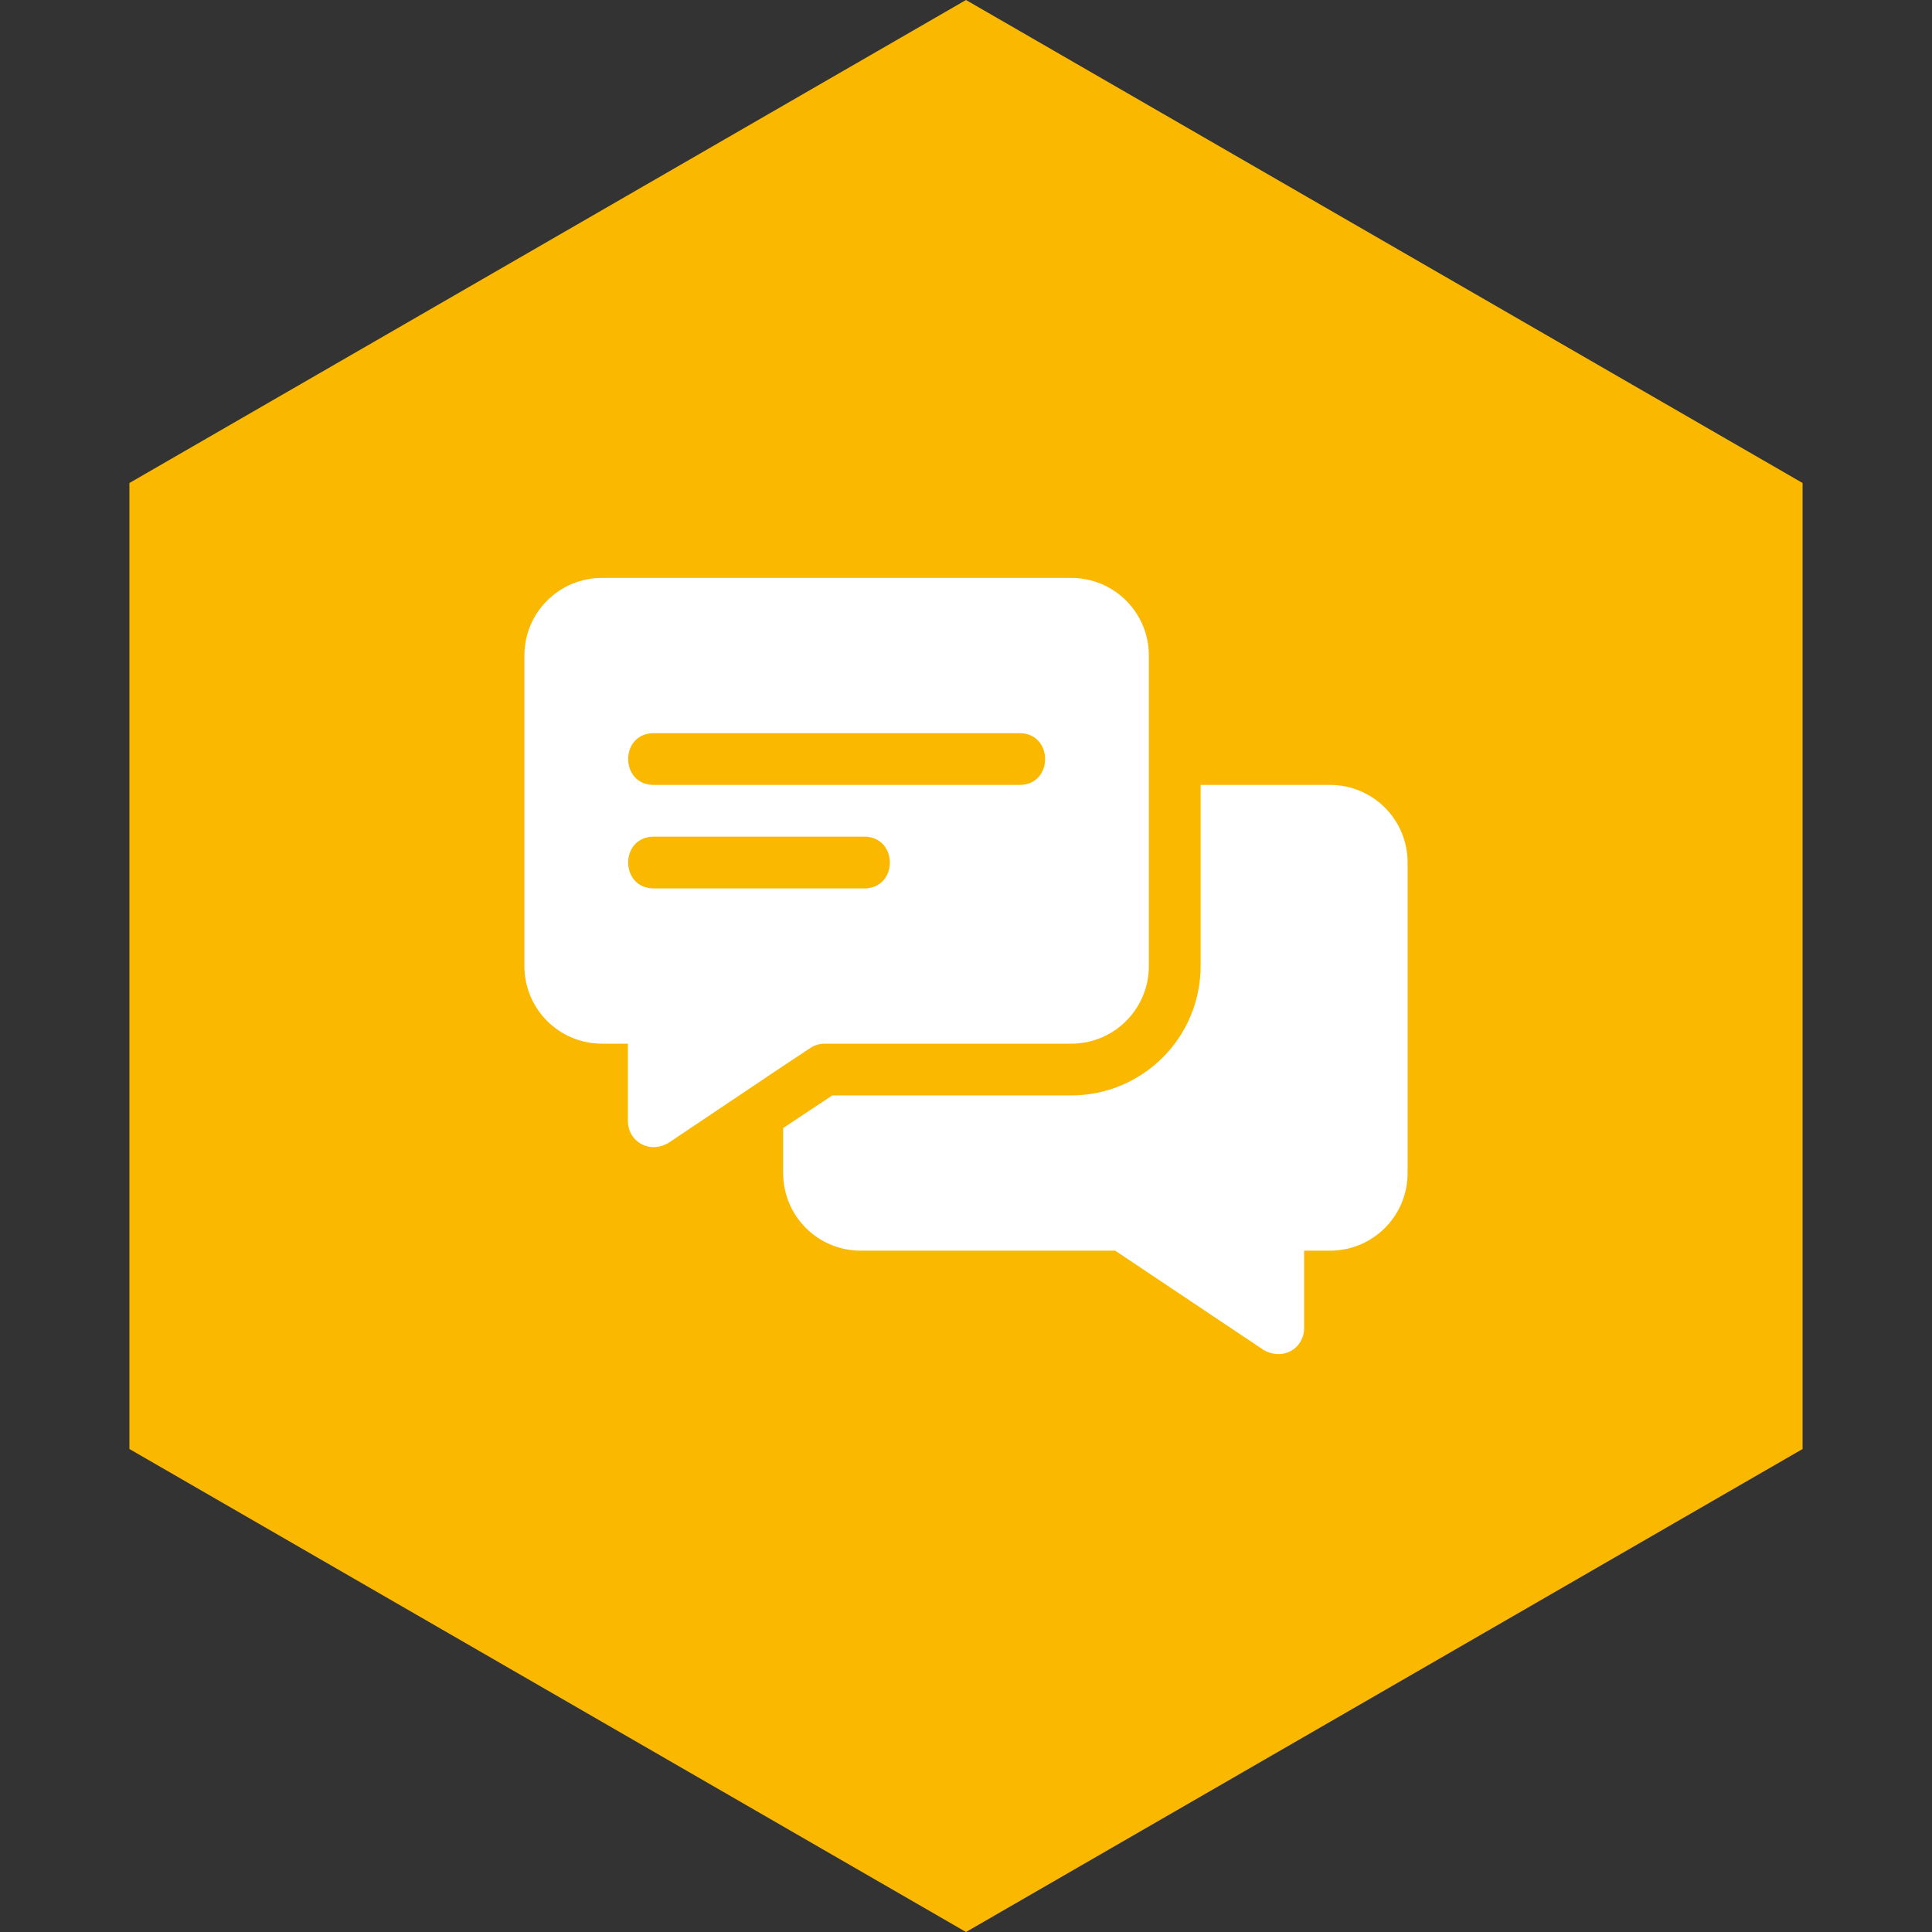
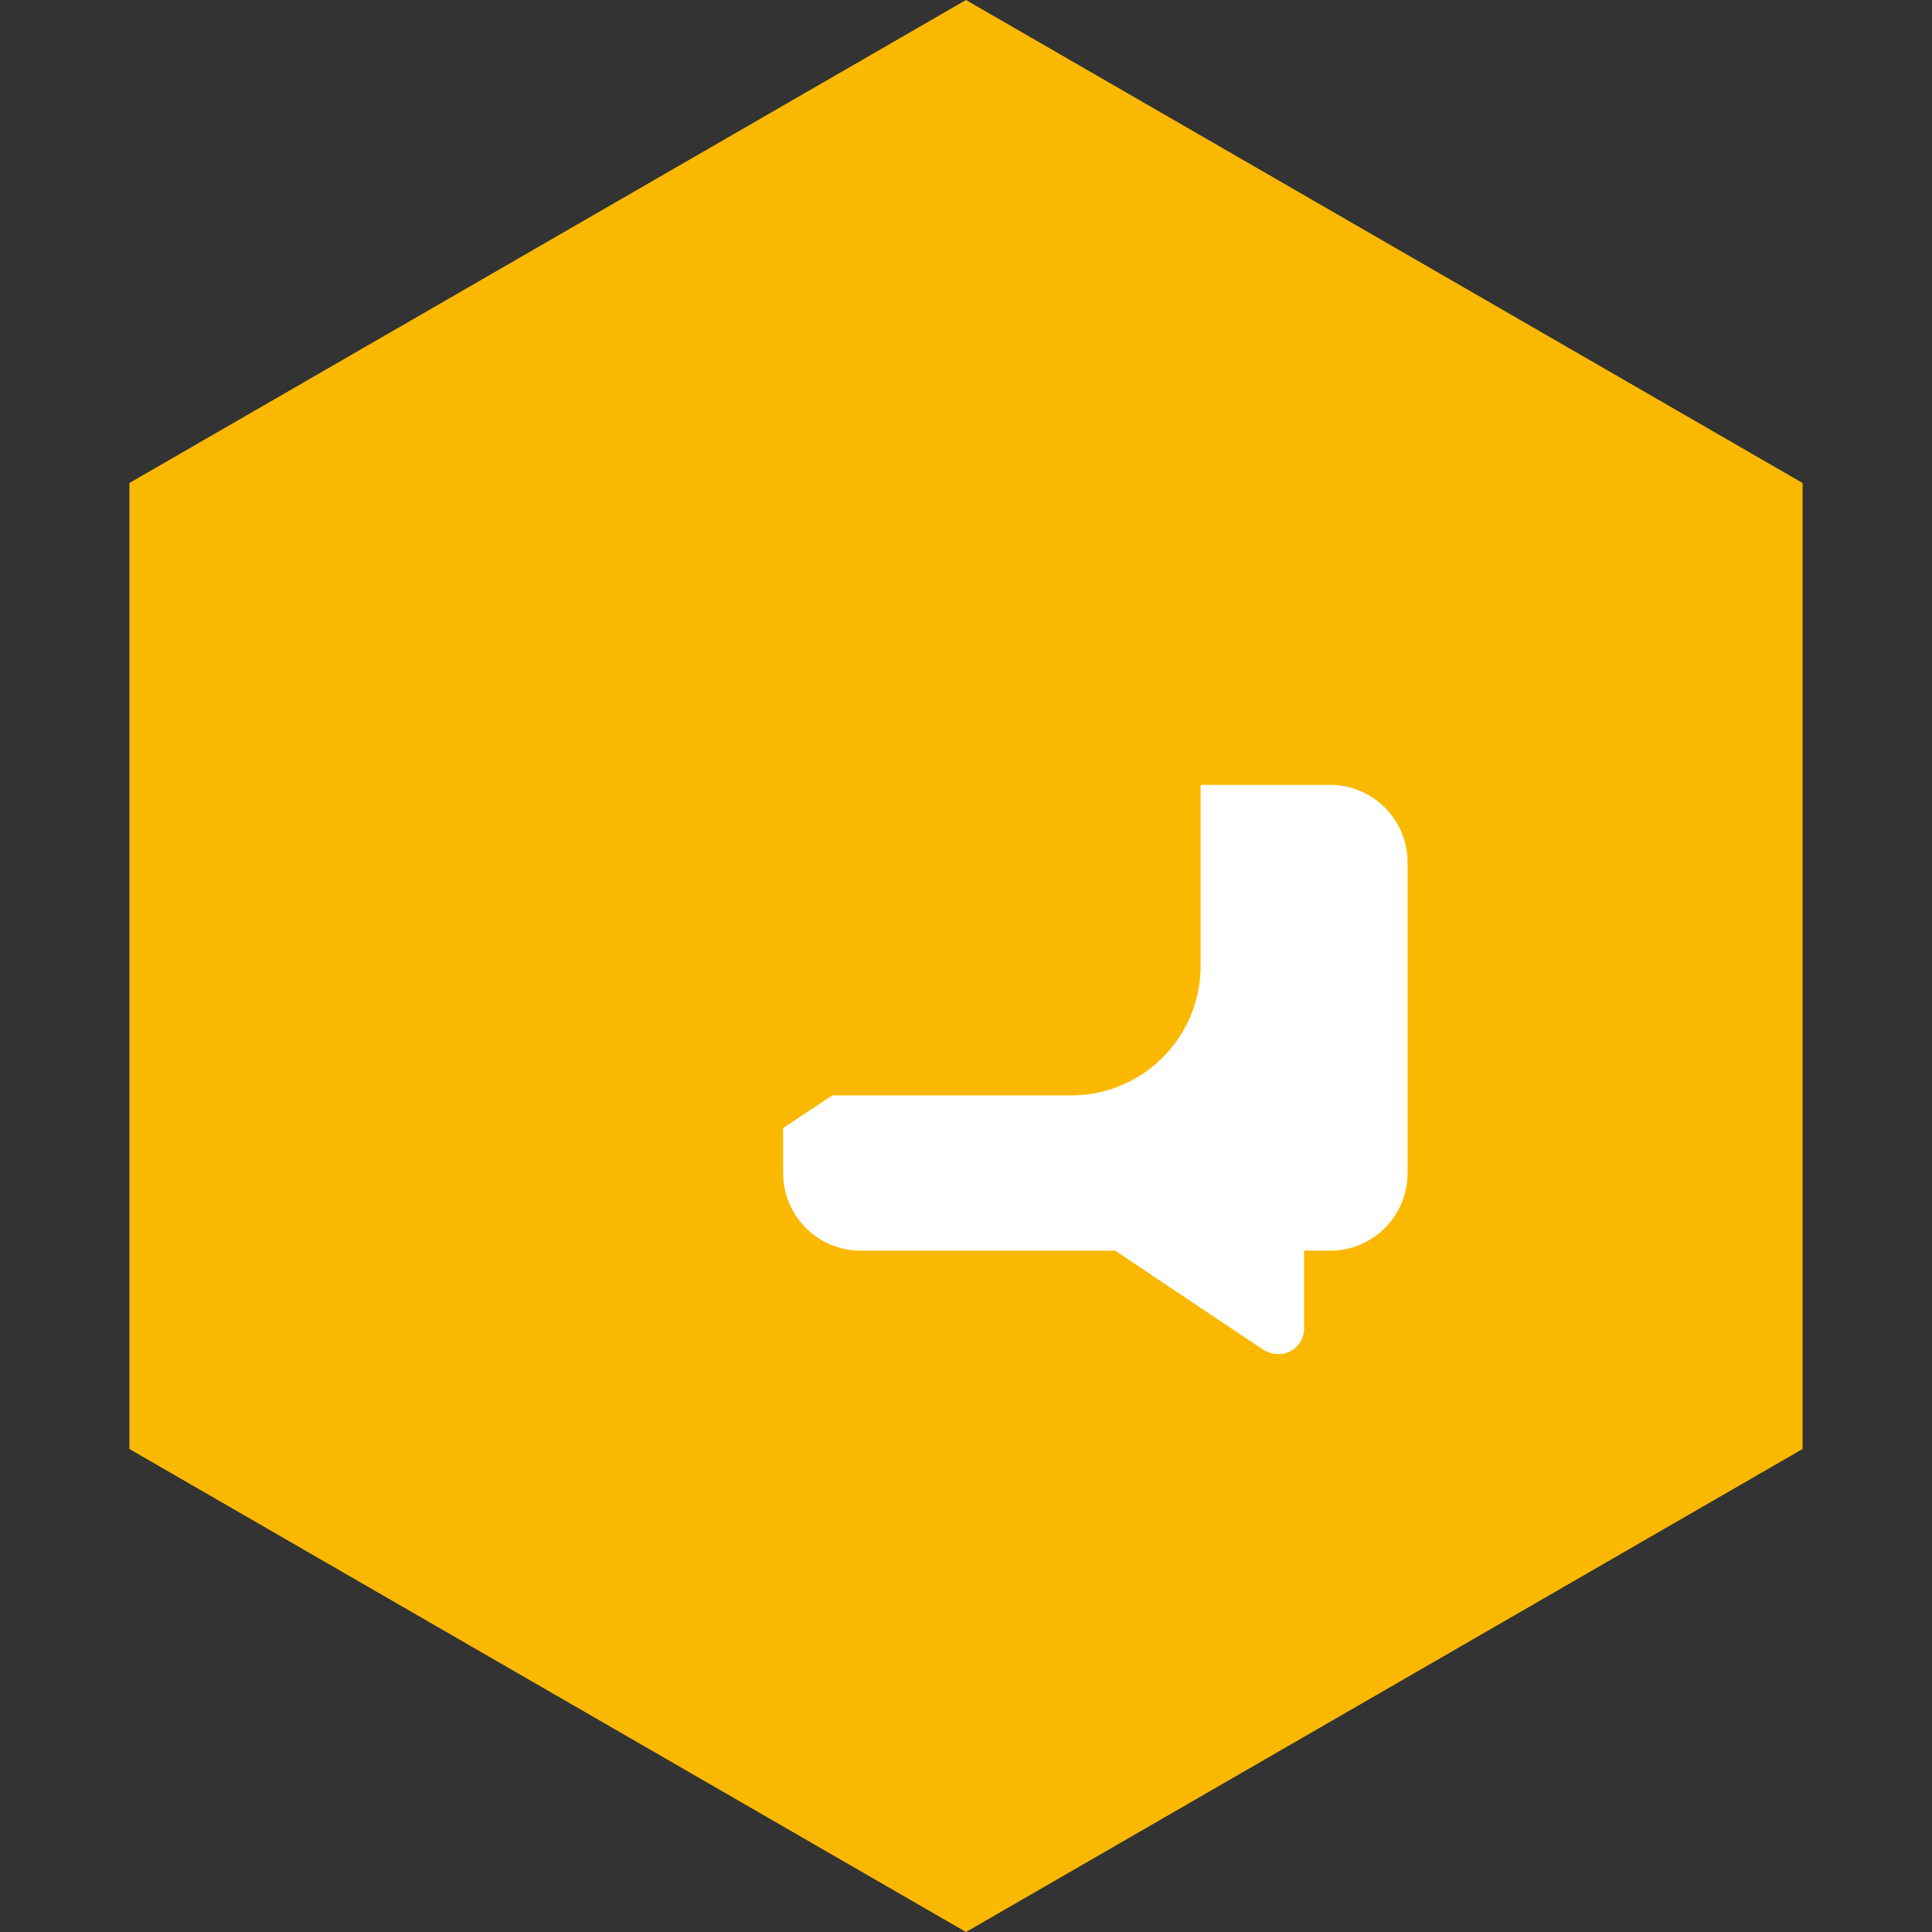
<svg xmlns="http://www.w3.org/2000/svg" width="70" height="70" viewBox="0 0 70 70" fill="none">
  <rect x="0" y="0" width="70" height="70" fill="#333333" stroke="none" />
  <path d="M35 0L65.311 17.5V52.5L35 70L4.689 52.5V17.5L35 0Z" fill="#FAB900" />
-   <path d="M38.812 20.939H21.812C20.256 20.939 19 22.195 19 23.752V35.002C19 36.558 20.256 37.814 21.812 37.814H22.75V40.627C22.75 41.304 23.451 41.794 24.137 41.452C24.156 41.433 24.194 41.433 24.213 41.414C29.37 37.956 28.214 38.727 29.369 37.964C29.519 37.87 29.688 37.814 29.875 37.814H38.812C40.369 37.814 41.625 36.558 41.625 35.002V23.752C41.625 22.195 40.369 20.939 38.812 20.939ZM31.312 32.189H23.688C22.452 32.189 22.447 30.314 23.688 30.314H31.312C32.548 30.314 32.553 32.189 31.312 32.189ZM36.938 28.439H23.688C22.452 28.439 22.447 26.564 23.688 26.564H36.938C38.173 26.564 38.178 28.439 36.938 28.439Z" fill="white" />
  <path d="M48.188 28.439H43.5V35.002C43.5 37.589 41.4 39.689 38.812 39.689H30.156L28.375 40.87V42.502C28.375 44.058 29.631 45.314 31.188 45.314H40.406L45.787 48.914C46.522 49.322 47.25 48.826 47.25 48.127V45.314H48.188C49.744 45.314 51 44.058 51 42.502V31.252C51 29.695 49.744 28.439 48.188 28.439Z" fill="white" />
</svg>